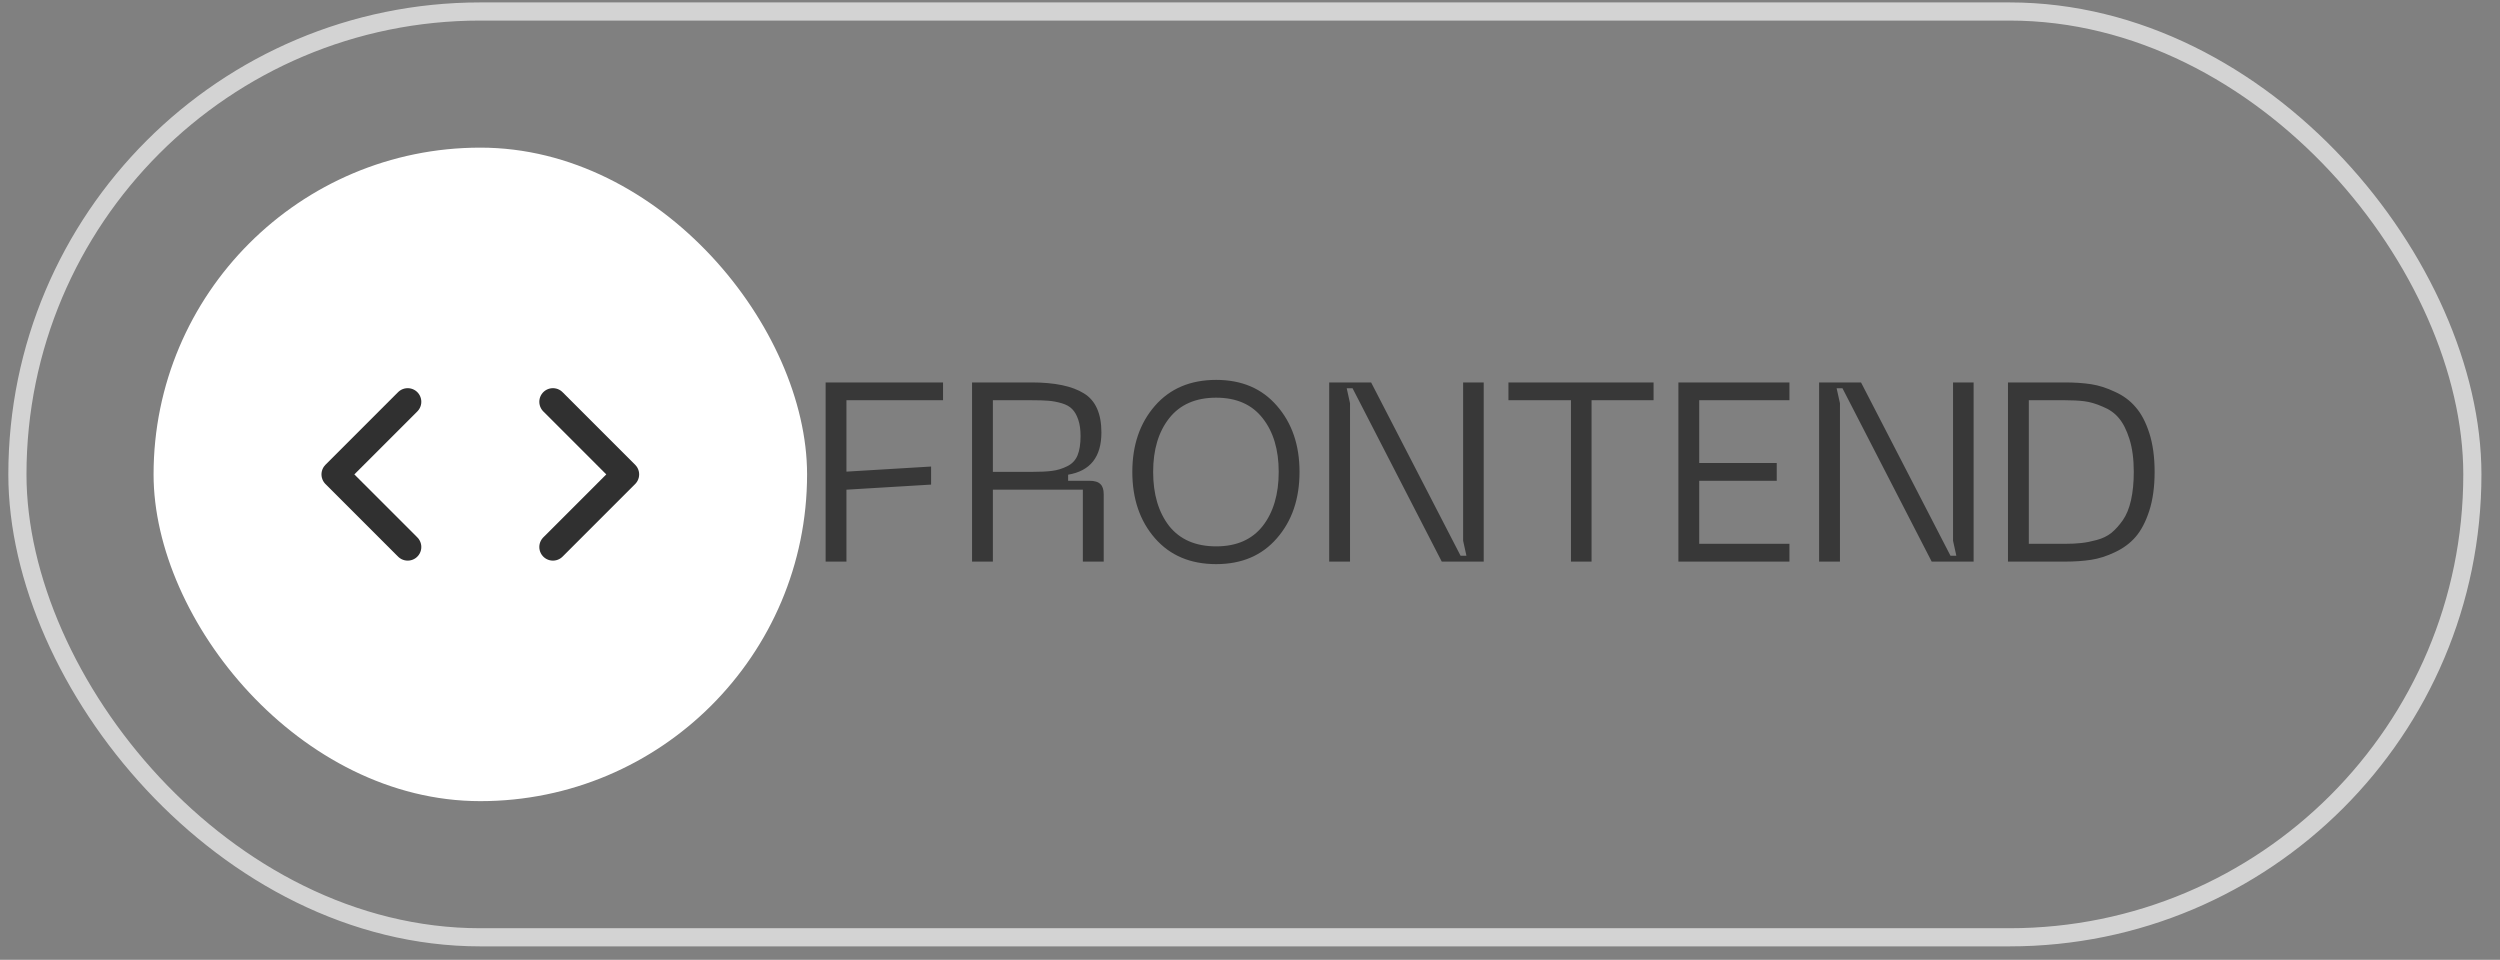
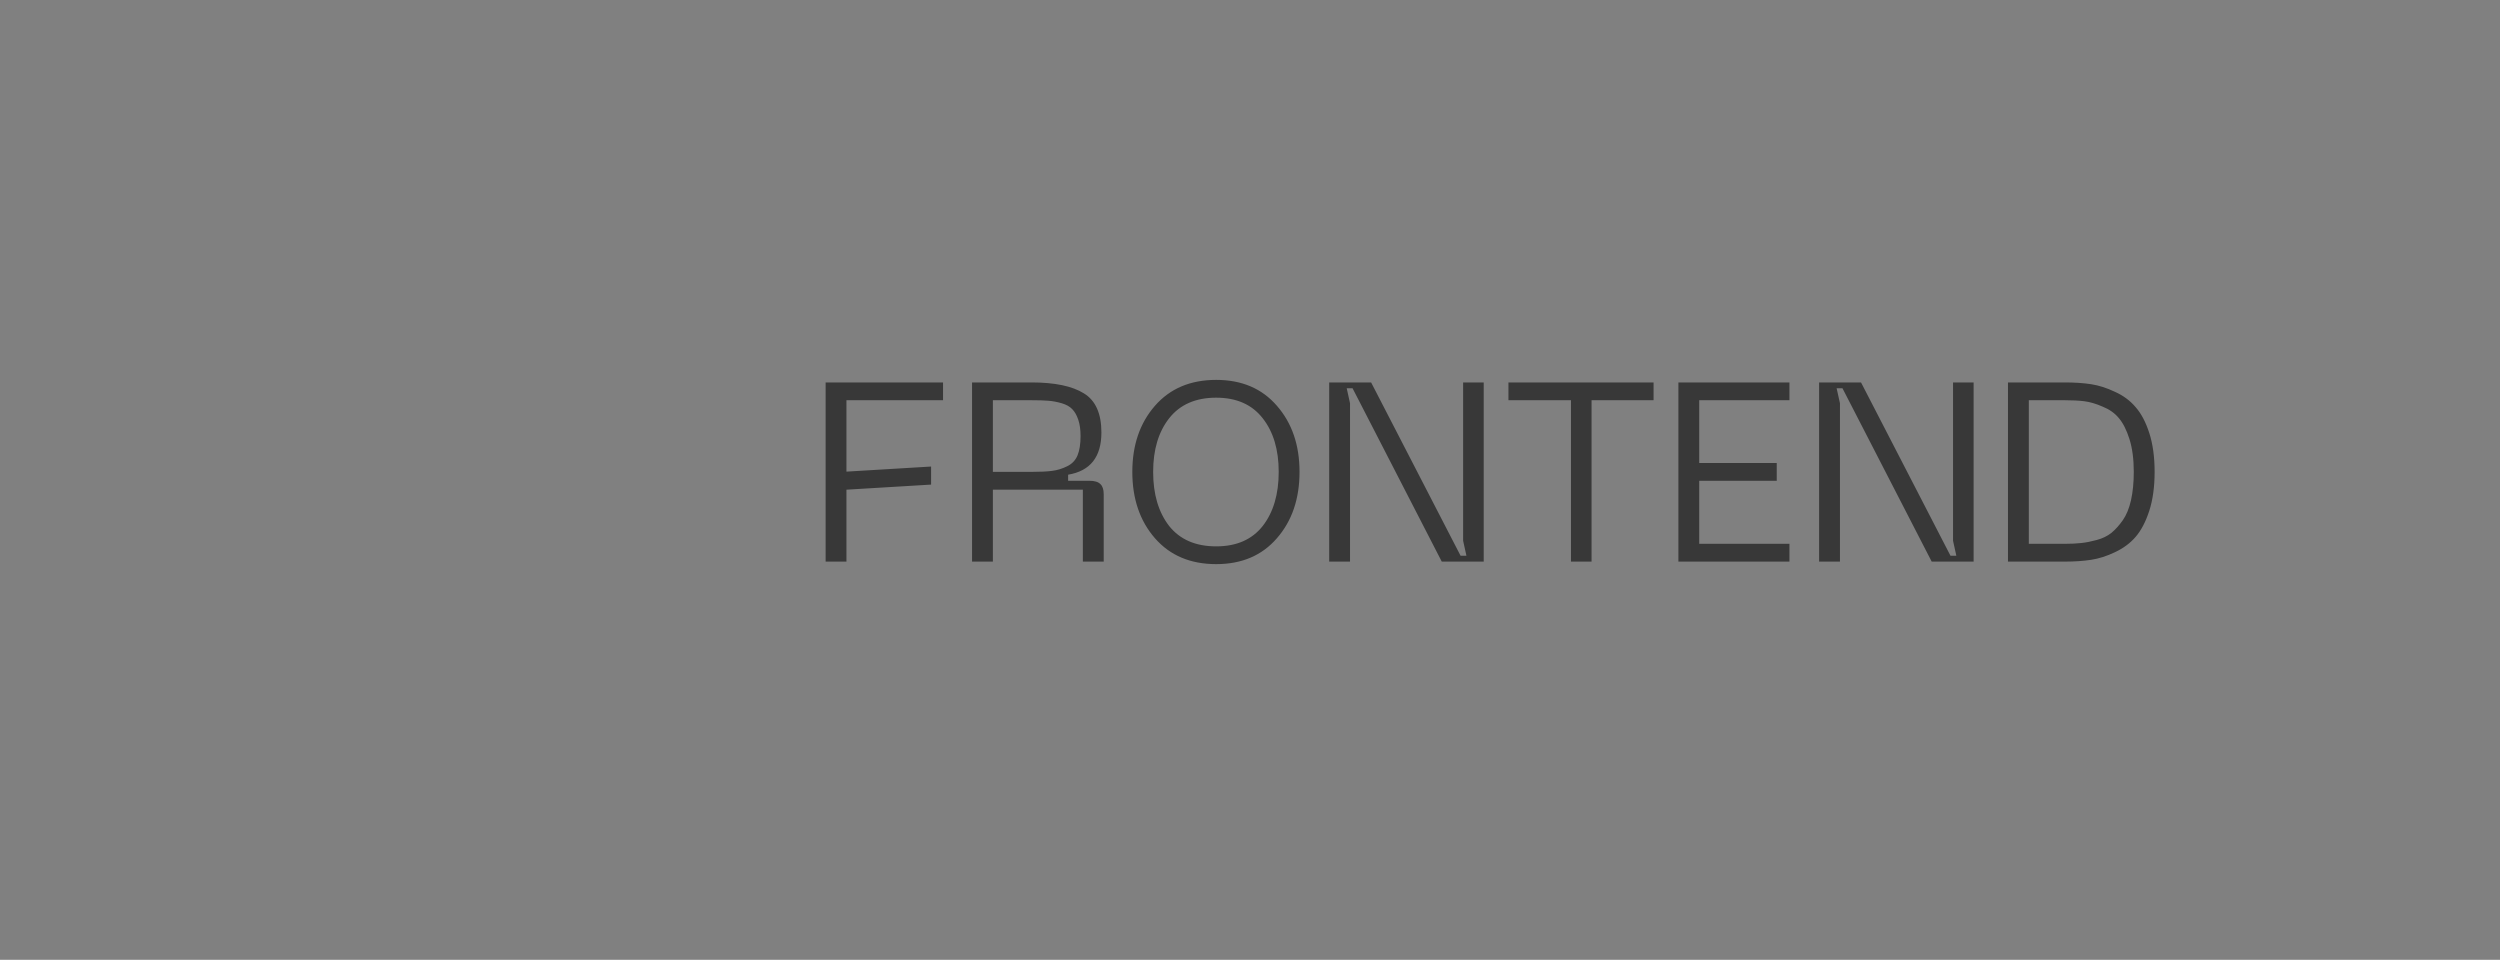
<svg xmlns="http://www.w3.org/2000/svg" width="112" height="43" viewBox="0 0 112 43" fill="none">
  <rect x="0" y="0" width="112" height="43" fill="#808080" stroke="none" />
-   <rect x="0.78" y="0.515" width="109.982" height="41.476" rx="20.738" stroke="#D3D3D3" stroke-width="0.813" />
-   <rect x="6.88" y="6.614" width="29.277" height="29.277" rx="14.639" fill="white" />
-   <path d="M18.265 24.506L15.012 21.253L18.265 18M24.771 18L28.024 21.253L24.771 24.506" stroke="#303030" stroke-width="1.22" stroke-linecap="round" stroke-linejoin="round" />
  <path opacity="0.56" d="M36.988 25.16V17.133H42.248V17.93H37.921V21.129L41.713 20.901V21.71L37.921 21.938V25.16H36.988ZM43.548 25.16V17.133H46.212C47.252 17.133 48.034 17.296 48.557 17.622C49.081 17.941 49.343 18.526 49.343 19.376C49.343 20.469 48.846 21.099 47.852 21.266V21.539H48.808C49.036 21.539 49.199 21.588 49.297 21.687C49.396 21.778 49.446 21.93 49.446 22.142V25.16H48.512V21.938H44.481V25.16H43.548ZM44.481 21.14H46.212C46.599 21.14 46.907 21.125 47.134 21.095C47.37 21.065 47.593 20.996 47.806 20.89C48.026 20.784 48.182 20.621 48.273 20.401C48.364 20.18 48.409 19.892 48.409 19.535C48.409 19.247 48.375 19.004 48.307 18.806C48.239 18.602 48.148 18.442 48.034 18.328C47.928 18.215 47.772 18.127 47.567 18.066C47.362 18.006 47.161 17.968 46.964 17.953C46.774 17.937 46.523 17.93 46.212 17.93H44.481V21.14ZM50.728 21.14C50.728 19.941 51.066 18.954 51.741 18.18C52.417 17.406 53.331 17.019 54.485 17.019C55.631 17.019 56.538 17.406 57.206 18.18C57.882 18.954 58.219 19.941 58.219 21.14C58.219 22.347 57.882 23.338 57.206 24.112C56.538 24.886 55.631 25.273 54.485 25.273C53.331 25.273 52.417 24.886 51.741 24.112C51.066 23.338 50.728 22.347 50.728 21.14ZM51.661 21.14C51.661 22.142 51.901 22.951 52.379 23.566C52.864 24.173 53.567 24.477 54.485 24.477C55.396 24.477 56.09 24.173 56.569 23.566C57.047 22.951 57.286 22.142 57.286 21.14C57.286 20.146 57.047 19.345 56.569 18.738C56.09 18.123 55.396 17.816 54.485 17.816C53.567 17.816 52.864 18.123 52.379 18.738C51.901 19.345 51.661 20.146 51.661 21.14ZM59.548 25.16V17.133H61.426L65.434 24.898H65.696L65.548 24.226V17.133H66.47V25.16H64.591L60.595 17.395H60.333L60.481 18.066V25.16H59.548ZM74.08 17.133V17.93H71.302V25.16H70.379V17.93H67.578V17.133H74.08ZM75.192 25.16V17.133H80.167V17.93H76.125V20.742H79.598V21.539H76.125V24.363H80.167V25.16H75.192ZM81.496 25.16V17.133H83.374L87.382 24.898H87.644L87.496 24.226V17.133H88.418V25.16H86.54L82.543 17.395H82.281L82.43 18.066V25.16H81.496ZM92.508 17.133C92.94 17.133 93.331 17.159 93.68 17.212C94.029 17.266 94.386 17.38 94.751 17.554C95.123 17.721 95.43 17.949 95.673 18.237C95.923 18.518 96.128 18.905 96.288 19.399C96.447 19.892 96.527 20.473 96.527 21.14C96.527 21.808 96.447 22.389 96.288 22.883C96.128 23.376 95.923 23.767 95.673 24.055C95.43 24.336 95.123 24.564 94.751 24.738C94.386 24.913 94.029 25.027 93.68 25.08C93.331 25.133 92.94 25.16 92.508 25.16H89.957V17.133H92.508ZM92.508 24.363C92.781 24.363 93.024 24.351 93.236 24.328C93.449 24.306 93.68 24.26 93.931 24.192C94.189 24.124 94.409 24.017 94.591 23.873C94.773 23.721 94.944 23.532 95.103 23.304C95.263 23.076 95.384 22.78 95.468 22.416C95.551 22.044 95.593 21.619 95.593 21.14C95.593 20.571 95.529 20.082 95.4 19.672C95.27 19.262 95.111 18.947 94.921 18.727C94.739 18.507 94.496 18.336 94.193 18.215C93.897 18.085 93.623 18.006 93.373 17.975C93.13 17.945 92.842 17.93 92.508 17.93H90.891V24.363H92.508Z" fill="black" />
</svg>